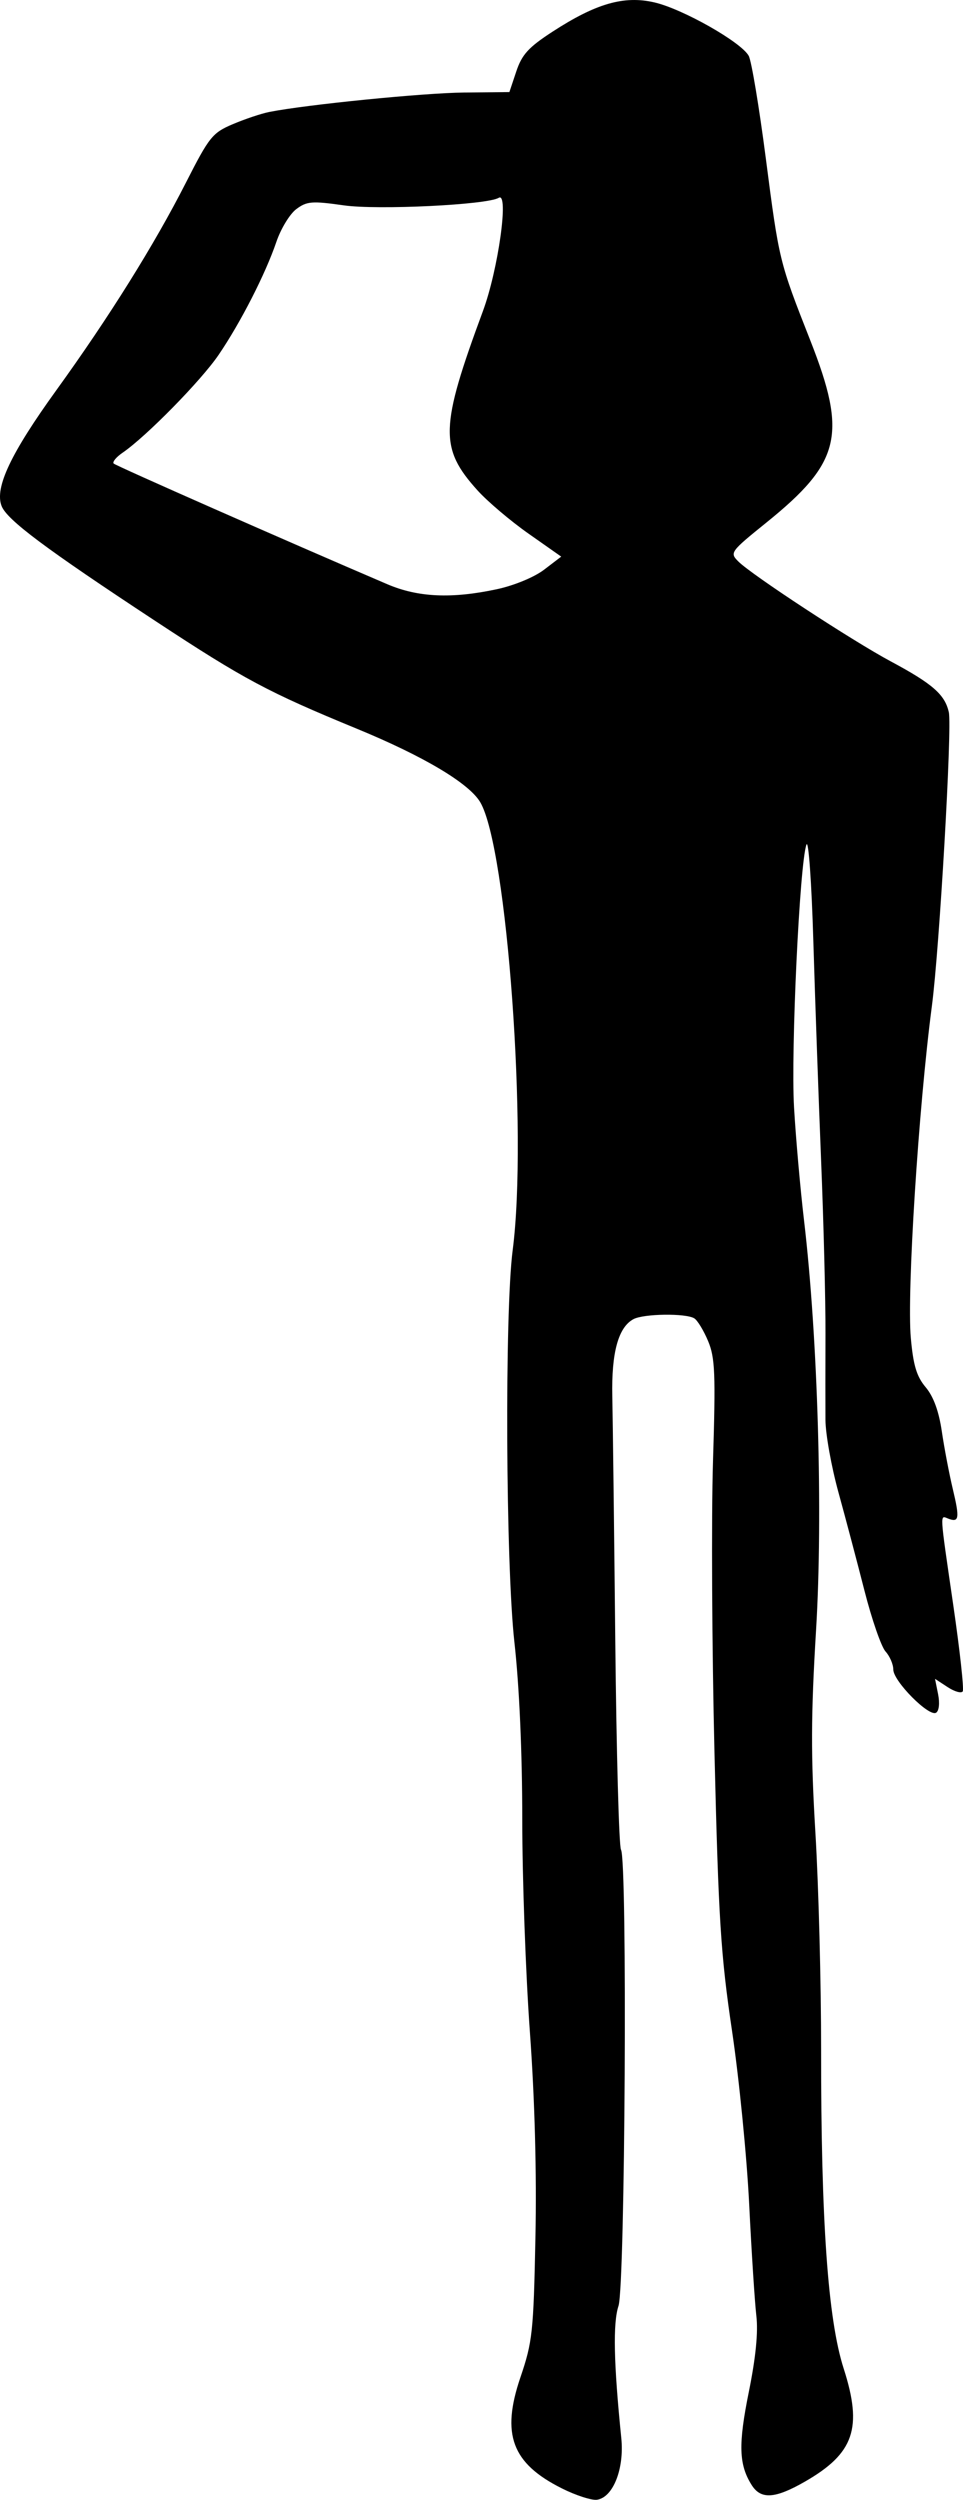
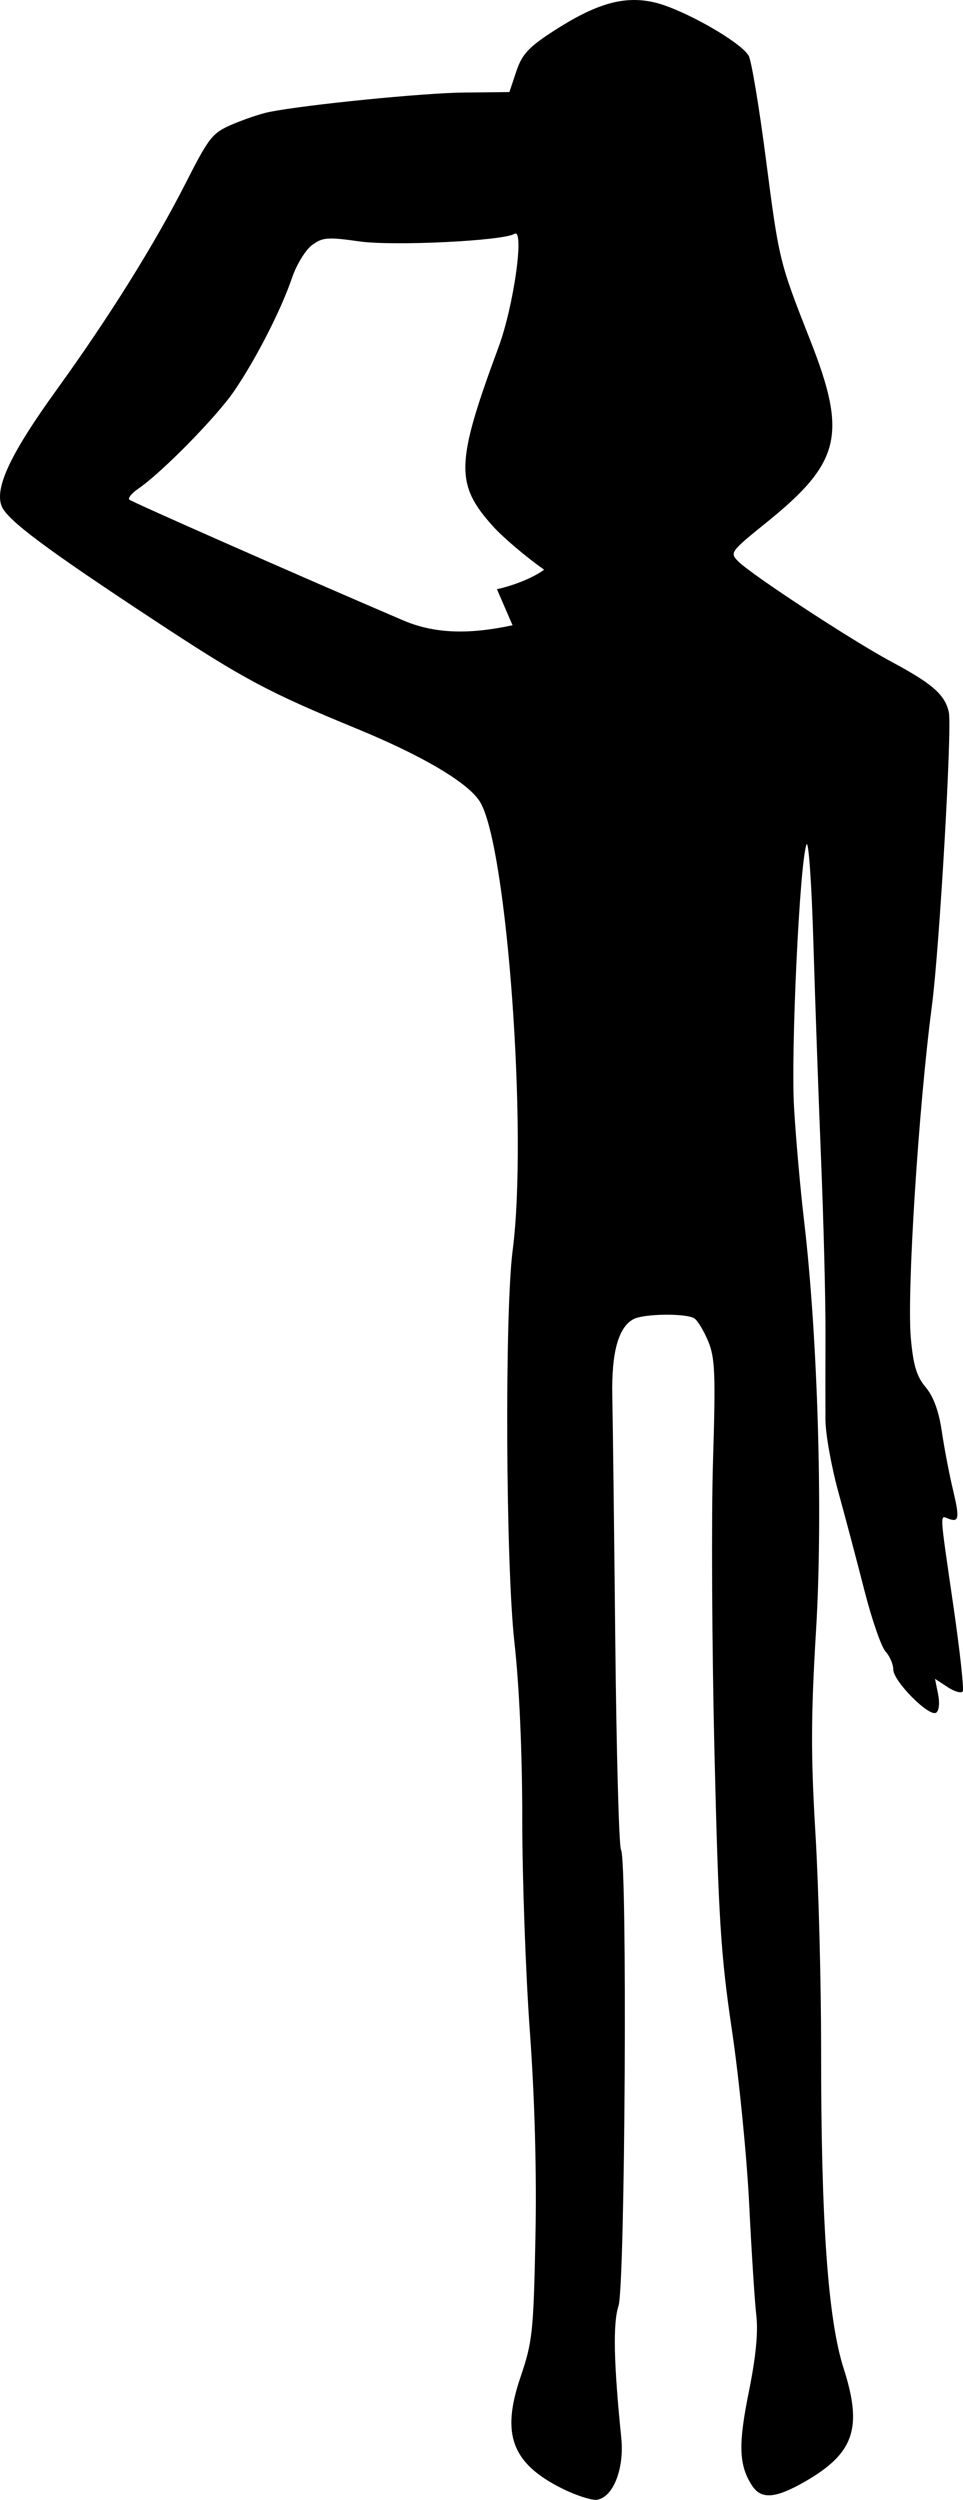
<svg xmlns="http://www.w3.org/2000/svg" xmlns:ns1="http://www.inkscape.org/namespaces/inkscape" xmlns:ns2="http://sodipodi.sourceforge.net/DTD/sodipodi-0.dtd" width="199.856" height="518.388" id="svg2" version="1.1" ns1:version="0.47 r22583" ns2:docname="salute.svg">
  <title id="title2881">Salute</title>
  <defs id="defs4" />
  <ns2:namedview id="base" pagecolor="#ffffff" bordercolor="#666666" borderopacity="1.0" ns1:pageopacity="0.0" ns1:pageshadow="2" ns1:zoom="0.98994949" ns1:cx="266.64484" ns1:cy="314.63653" ns1:document-units="px" ns1:current-layer="layer1" showgrid="false" ns1:window-width="1280" ns1:window-height="753" ns1:window-x="-4" ns1:window-y="-4" ns1:window-maximized="1" />
  <g ns1:label="Layer 1" ns1:groupmode="layer" id="layer1" transform="translate(-79.784,-245.347)">
-     <path style="fill:#000000" d="m 196.397,761.367 c -10.376,-5.181 -12.628,-11.198 -8.614,-23.008 2.508,-7.377 2.722,-9.36 3.12,-28.92 0.276,-13.522 -0.134,-28.751 -1.15,-42.764 -0.868,-11.97 -1.579,-31.77 -1.58,-44 -0.001,-13.892 -0.612,-27.676 -1.627,-36.736 -1.808,-16.136 -2.042,-68.422 -0.364,-81.334 3.144,-24.194 -1.149,-83.443 -6.73,-92.9 -2.32,-3.931 -11.737,-9.535 -25.614,-15.244 -18.443,-7.587 -23.393,-10.229 -41.663,-22.241 -22.986,-15.112 -30.974,-21.082 -32.07,-23.965 -1.445,-3.801 1.928,-10.919 11.364,-23.98 10.998,-15.222 20.358,-30.202 26.898,-43.047 4.851,-9.528 5.504,-10.34 9.754,-12.141 2.505,-1.062 5.904,-2.198 7.554,-2.524 7.696,-1.524 31.952,-3.942 40.413,-4.028 l 9.413,-0.096 1.432,-4.283 c 1.171,-3.503 2.536,-5.001 7.491,-8.221 9.039,-5.873 14.851,-7.547 21.164,-6.092 5.882,1.355 18.071,8.262 19.59,11.102 0.57,1.064 2.161,10.611 3.537,21.215 2.762,21.29 2.795,21.424 9.235,37.78 7.698,19.551 6.311,25.319 -9.072,37.738 -7.549,6.094 -7.684,6.281 -5.856,8.109 2.777,2.777 23.611,16.418 31.653,20.725 8.673,4.644 11.22,6.879 12.026,10.546 0.695,3.164 -1.951,49.005 -3.514,60.882 -2.777,21.099 -5.216,59.474 -4.376,68.848 0.511,5.702 1.202,7.994 3.084,10.231 1.623,1.929 2.731,4.957 3.349,9.152 0.508,3.448 1.538,8.844 2.289,11.991 1.445,6.052 1.302,6.969 -0.956,6.103 -1.765,-0.677 -1.834,-1.84 1.065,18.08 1.353,9.297 2.228,17.28 1.944,17.739 -0.284,0.459 -1.694,0.063 -3.134,-0.881 l -2.618,-1.716 0.638,3.188 c 0.372,1.86 0.197,3.46 -0.42,3.841 -1.476,0.912 -8.877,-6.55 -8.877,-8.95 0,-1.083 -0.724,-2.768 -1.609,-3.746 -0.885,-0.978 -2.849,-6.638 -4.365,-12.579 -1.516,-5.94 -3.951,-15.134 -5.411,-20.43 -1.46,-5.296 -2.672,-12.046 -2.694,-15 -0.021,-2.954 -0.019,-10.996 0.006,-17.871 0.025,-6.875 -0.385,-23.075 -0.911,-36 -0.525,-12.925 -1.251,-33.4 -1.612,-45.5 -0.363,-12.16 -1.001,-21.081 -1.426,-19.946 -1.406,3.759 -3.254,42.741 -2.58,54.438 0.365,6.329 1.3,16.908 2.079,23.508 2.872,24.334 3.947,60.914 2.495,84.925 -1.073,17.748 -1.099,25.996 -0.135,42.075 0.66,11 1.192,31.25 1.182,45 -0.024,35.577 1.416,55.9 4.681,66.065 3.969,12.355 2.168,17.601 -8.054,23.464 -6.177,3.543 -9.117,3.735 -11.026,0.721 -2.684,-4.238 -2.814,-8.415 -0.604,-19.336 1.446,-7.145 1.962,-12.356 1.561,-15.79 -0.329,-2.819 -0.998,-13.225 -1.487,-23.125 -0.489,-9.9 -2.094,-26.1 -3.566,-36 -2.335,-15.708 -2.798,-23.03 -3.633,-57.5 -0.526,-21.725 -0.666,-48.954 -0.311,-60.509 0.561,-18.255 0.429,-21.528 -1.007,-24.965 -0.909,-2.176 -2.198,-4.302 -2.864,-4.725 -1.723,-1.095 -10.502,-0.983 -12.64,0.161 -3.142,1.682 -4.582,6.949 -4.385,16.038 0.101,4.675 0.379,27.459 0.617,50.632 0.238,23.173 0.772,42.681 1.187,43.352 1.347,2.179 0.862,90.417 -0.519,94.604 -1.174,3.556 -0.998,11.862 0.581,27.412 0.646,6.365 -1.704,12.31 -5.052,12.782 -1.1,0.155 -4.375,-0.904 -7.278,-2.353 z M 182.915,367.529 c 3.58,-0.768 7.754,-2.493 9.79,-4.047 l 3.55,-2.708 -6.79,-4.769 c -3.735,-2.623 -8.498,-6.66 -10.585,-8.971 -7.92,-8.768 -7.789,-13.084 1.131,-37.186 3.176,-8.582 5.442,-24.819 3.277,-23.48 -2.357,1.457 -25.099,2.564 -32.141,1.566 -6.63,-0.94 -7.68,-0.858 -9.867,0.775 -1.346,1.005 -3.206,4.055 -4.133,6.778 -2.269,6.664 -7.427,16.749 -11.994,23.451 -3.647,5.351 -15,16.912 -19.917,20.282 -1.342,0.92 -2.177,1.935 -1.855,2.257 0.484,0.484 36.118,16.185 56.795,25.026 6.362,2.72 13.374,3.036 22.74,1.027 z" id="path2897" />
+     <path style="fill:#000000" d="m 196.397,761.367 c -10.376,-5.181 -12.628,-11.198 -8.614,-23.008 2.508,-7.377 2.722,-9.36 3.12,-28.92 0.276,-13.522 -0.134,-28.751 -1.15,-42.764 -0.868,-11.97 -1.579,-31.77 -1.58,-44 -0.001,-13.892 -0.612,-27.676 -1.627,-36.736 -1.808,-16.136 -2.042,-68.422 -0.364,-81.334 3.144,-24.194 -1.149,-83.443 -6.73,-92.9 -2.32,-3.931 -11.737,-9.535 -25.614,-15.244 -18.443,-7.587 -23.393,-10.229 -41.663,-22.241 -22.986,-15.112 -30.974,-21.082 -32.07,-23.965 -1.445,-3.801 1.928,-10.919 11.364,-23.98 10.998,-15.222 20.358,-30.202 26.898,-43.047 4.851,-9.528 5.504,-10.34 9.754,-12.141 2.505,-1.062 5.904,-2.198 7.554,-2.524 7.696,-1.524 31.952,-3.942 40.413,-4.028 l 9.413,-0.096 1.432,-4.283 c 1.171,-3.503 2.536,-5.001 7.491,-8.221 9.039,-5.873 14.851,-7.547 21.164,-6.092 5.882,1.355 18.071,8.262 19.59,11.102 0.57,1.064 2.161,10.611 3.537,21.215 2.762,21.29 2.795,21.424 9.235,37.78 7.698,19.551 6.311,25.319 -9.072,37.738 -7.549,6.094 -7.684,6.281 -5.856,8.109 2.777,2.777 23.611,16.418 31.653,20.725 8.673,4.644 11.22,6.879 12.026,10.546 0.695,3.164 -1.951,49.005 -3.514,60.882 -2.777,21.099 -5.216,59.474 -4.376,68.848 0.511,5.702 1.202,7.994 3.084,10.231 1.623,1.929 2.731,4.957 3.349,9.152 0.508,3.448 1.538,8.844 2.289,11.991 1.445,6.052 1.302,6.969 -0.956,6.103 -1.765,-0.677 -1.834,-1.84 1.065,18.08 1.353,9.297 2.228,17.28 1.944,17.739 -0.284,0.459 -1.694,0.063 -3.134,-0.881 l -2.618,-1.716 0.638,3.188 c 0.372,1.86 0.197,3.46 -0.42,3.841 -1.476,0.912 -8.877,-6.55 -8.877,-8.95 0,-1.083 -0.724,-2.768 -1.609,-3.746 -0.885,-0.978 -2.849,-6.638 -4.365,-12.579 -1.516,-5.94 -3.951,-15.134 -5.411,-20.43 -1.46,-5.296 -2.672,-12.046 -2.694,-15 -0.021,-2.954 -0.019,-10.996 0.006,-17.871 0.025,-6.875 -0.385,-23.075 -0.911,-36 -0.525,-12.925 -1.251,-33.4 -1.612,-45.5 -0.363,-12.16 -1.001,-21.081 -1.426,-19.946 -1.406,3.759 -3.254,42.741 -2.58,54.438 0.365,6.329 1.3,16.908 2.079,23.508 2.872,24.334 3.947,60.914 2.495,84.925 -1.073,17.748 -1.099,25.996 -0.135,42.075 0.66,11 1.192,31.25 1.182,45 -0.024,35.577 1.416,55.9 4.681,66.065 3.969,12.355 2.168,17.601 -8.054,23.464 -6.177,3.543 -9.117,3.735 -11.026,0.721 -2.684,-4.238 -2.814,-8.415 -0.604,-19.336 1.446,-7.145 1.962,-12.356 1.561,-15.79 -0.329,-2.819 -0.998,-13.225 -1.487,-23.125 -0.489,-9.9 -2.094,-26.1 -3.566,-36 -2.335,-15.708 -2.798,-23.03 -3.633,-57.5 -0.526,-21.725 -0.666,-48.954 -0.311,-60.509 0.561,-18.255 0.429,-21.528 -1.007,-24.965 -0.909,-2.176 -2.198,-4.302 -2.864,-4.725 -1.723,-1.095 -10.502,-0.983 -12.64,0.161 -3.142,1.682 -4.582,6.949 -4.385,16.038 0.101,4.675 0.379,27.459 0.617,50.632 0.238,23.173 0.772,42.681 1.187,43.352 1.347,2.179 0.862,90.417 -0.519,94.604 -1.174,3.556 -0.998,11.862 0.581,27.412 0.646,6.365 -1.704,12.31 -5.052,12.782 -1.1,0.155 -4.375,-0.904 -7.278,-2.353 z M 182.915,367.529 c 3.58,-0.768 7.754,-2.493 9.79,-4.047 c -3.735,-2.623 -8.498,-6.66 -10.585,-8.971 -7.92,-8.768 -7.789,-13.084 1.131,-37.186 3.176,-8.582 5.442,-24.819 3.277,-23.48 -2.357,1.457 -25.099,2.564 -32.141,1.566 -6.63,-0.94 -7.68,-0.858 -9.867,0.775 -1.346,1.005 -3.206,4.055 -4.133,6.778 -2.269,6.664 -7.427,16.749 -11.994,23.451 -3.647,5.351 -15,16.912 -19.917,20.282 -1.342,0.92 -2.177,1.935 -1.855,2.257 0.484,0.484 36.118,16.185 56.795,25.026 6.362,2.72 13.374,3.036 22.74,1.027 z" id="path2897" />
  </g>
</svg>